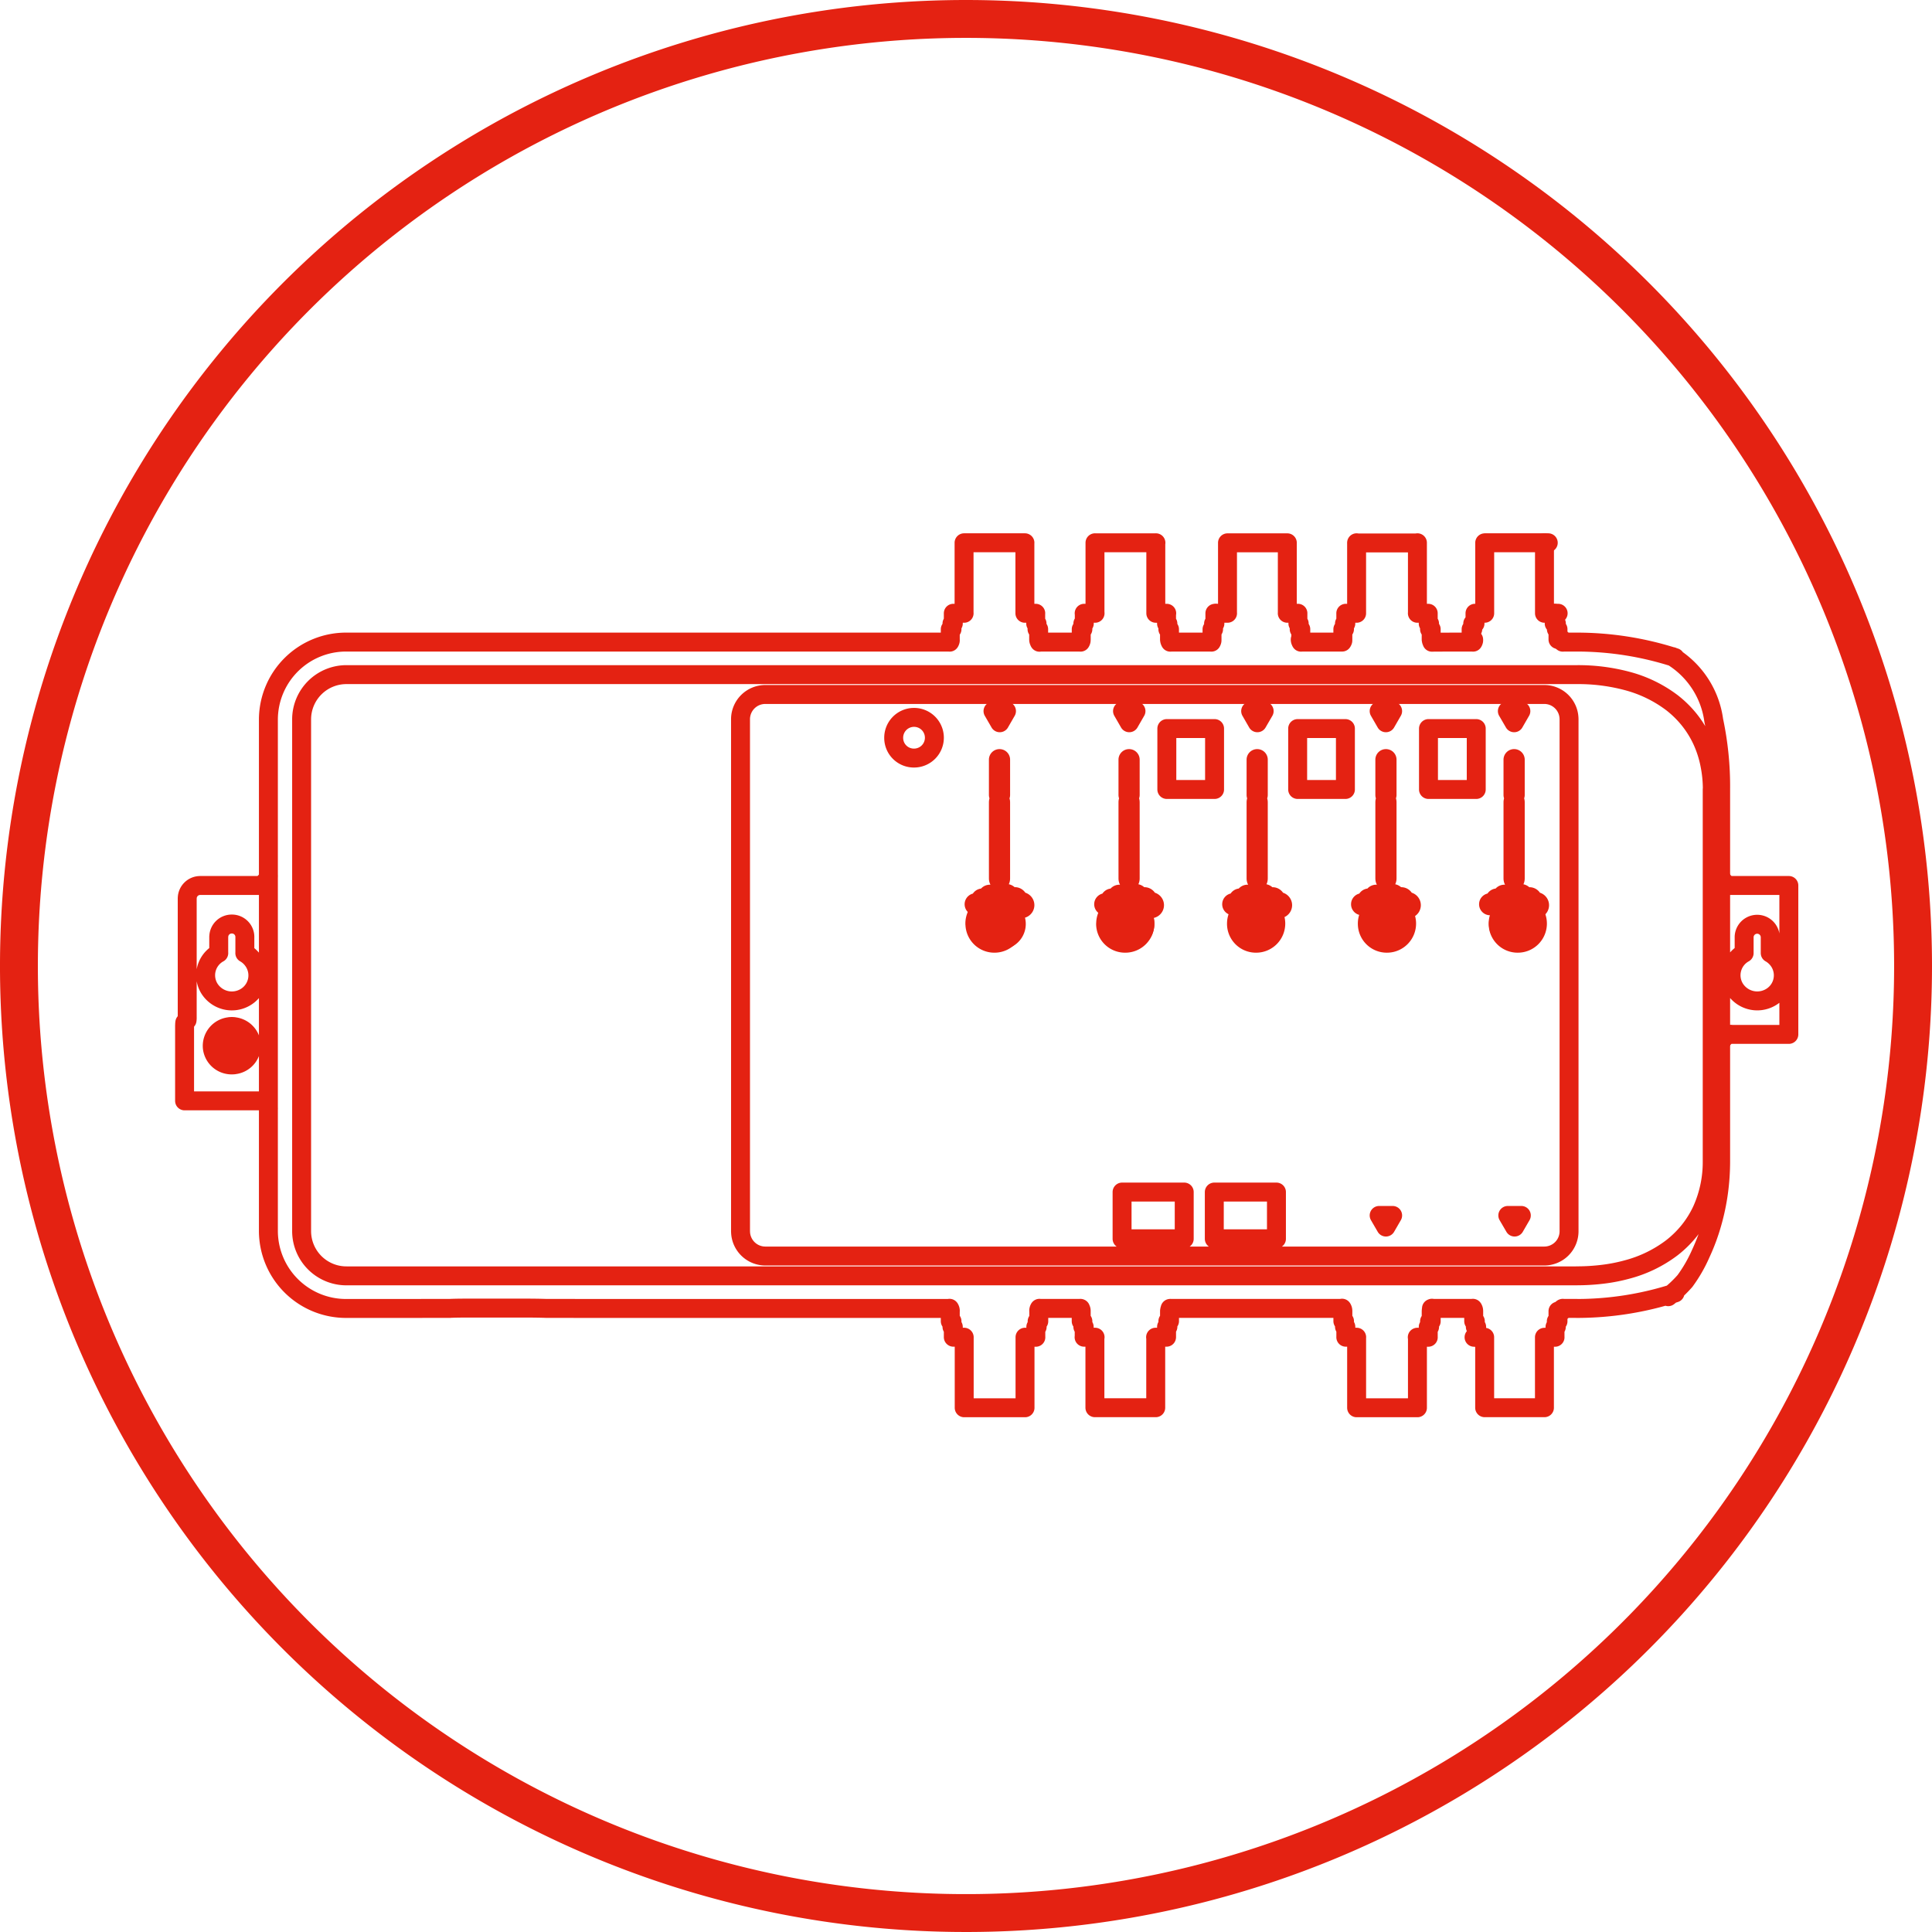
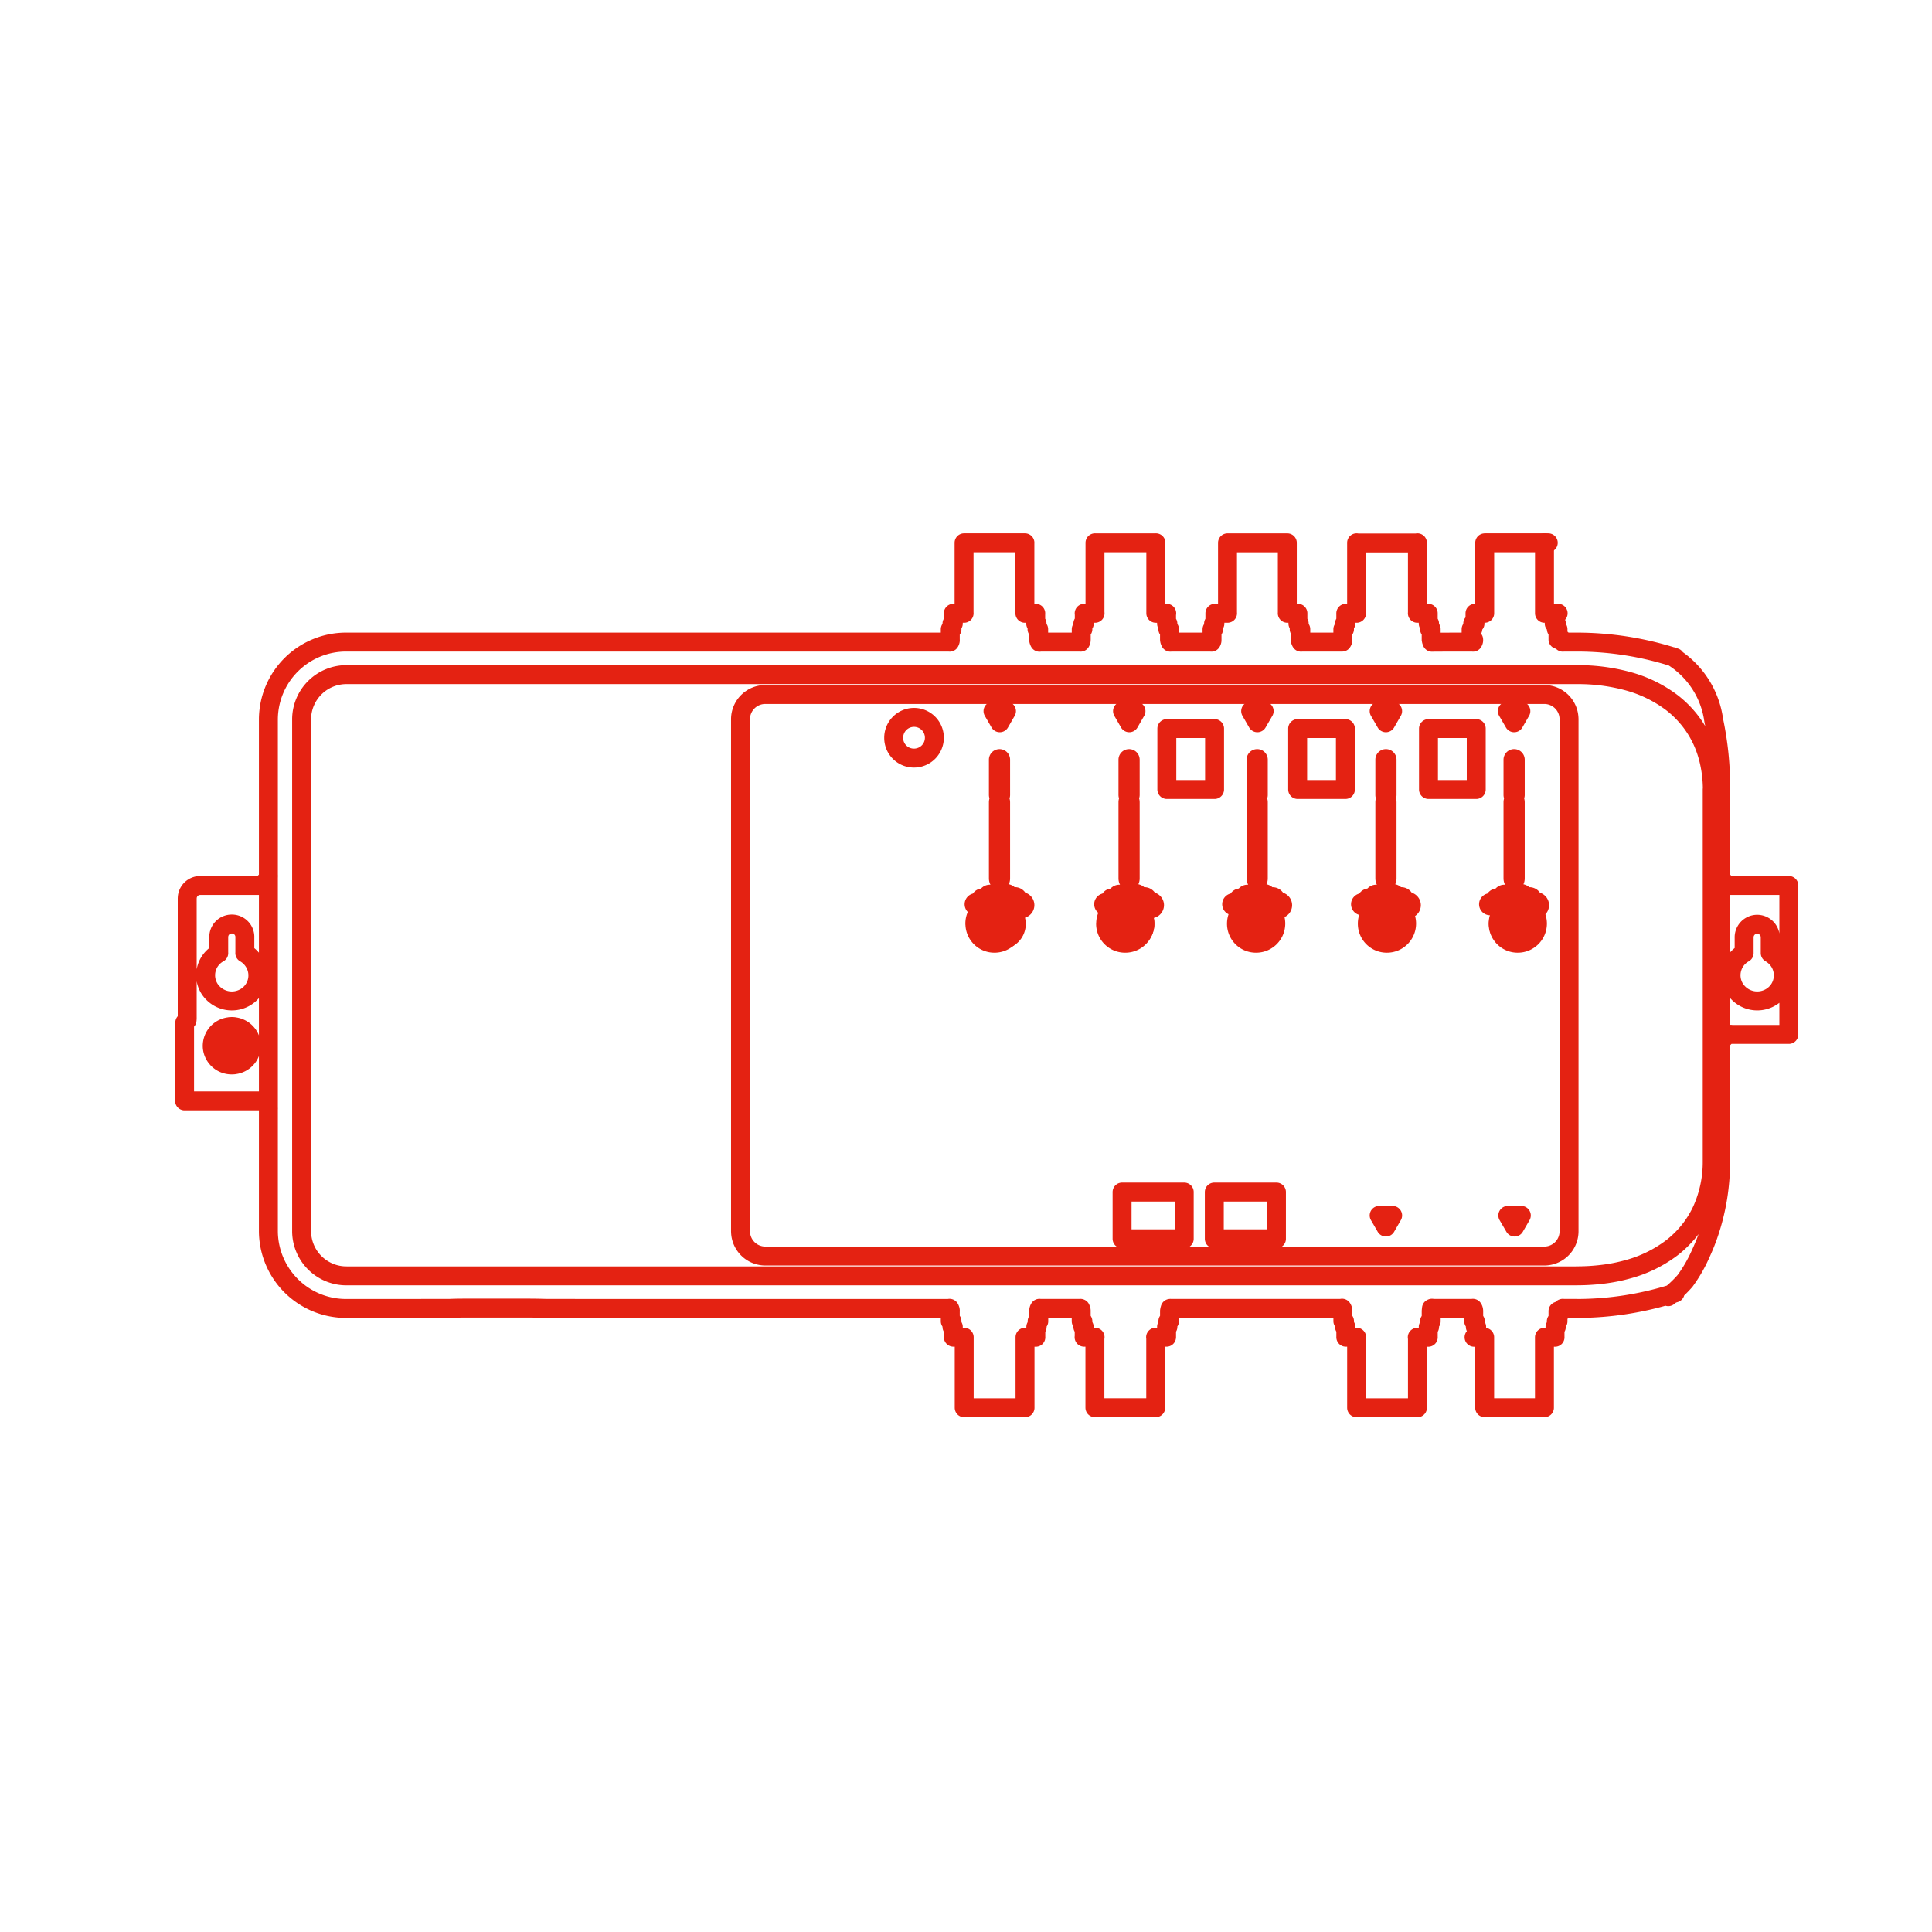
<svg xmlns="http://www.w3.org/2000/svg" width="102" height="102" viewBox="0 0 102 102">
  <g transform="translate(-1093.666 -1708.057)">
-     <path d="M56.712,28.356a50,50,0,1,1-50-50A50,50,0,0,1,56.712,28.356Z" transform="translate(1137.954 1730.701)" fill="none" stroke="#e42212" stroke-linecap="round" stroke-width="2" />
    <path d="M41.567,5.193A1.308,1.308,0,0,0,40.246,3.9m1.322,28.352V5.193M40.246,33.547a1.308,1.308,0,0,0,1.322-1.295M-.853,33.547h41.1m-42.42-1.295A1.31,1.31,0,0,0-.853,33.547M-2.174,5.193v27.06M-.853,3.9A1.309,1.309,0,0,0-2.174,5.193M40.246,3.9H-.853M5.913,6.207a1.074,1.074,0,1,1,1.074,1.05A1.064,1.064,0,0,1,5.913,6.207Zm14.42,2.708V5.7m2.52,3.215h-2.52M22.853,5.7V8.915M20.333,5.7h2.52M27.24,8.915V5.7m2.52,3.215H27.24M29.761,5.7V8.915M27.24,5.7h2.52m4.387,3.215V5.7m2.52,3.215h-2.52M36.668,5.7V8.915M34.148,5.7h2.52m1.157,10.316a1.037,1.037,0,1,1,1.036,1.016A1.026,1.026,0,0,1,37.825,16.016Zm-6.907,0a1.037,1.037,0,1,1,1.036,1.016A1.026,1.026,0,0,1,30.918,16.016Zm-6.907,0a1.037,1.037,0,1,1,1.036,1.016A1.026,1.026,0,0,1,24.01,16.016Zm-6.907,0a1.037,1.037,0,1,1,1.036,1.016A1.026,1.026,0,0,1,17.1,16.016Zm-6.907,0a1.037,1.037,0,1,1,1.036,1.016A1.026,1.026,0,0,1,10.2,16.016ZM21.251,30.17v2.468M17.97,30.17h3.281M17.97,32.637V30.17m3.281,2.468H17.97m4.869-2.468H26.12m-3.281,2.468V30.17m3.281,2.468H22.839M26.12,30.17v2.468m23.451-4.1V8.915m-7.6,27.4a16.887,16.887,0,0,0,5.192-.817m-70.119.817H-19m-8.1-4.059a4.1,4.1,0,0,0,4.146,4.059M-27.1,5.193v27.06m4.146-31.119A4.1,4.1,0,0,0-27.1,5.193m4.146-4.059H8.858m38.307.817a16.887,16.887,0,0,0-5.192-.817m7.153,27.4a6.172,6.172,0,0,1-.536,2.578,5.345,5.345,0,0,1-.679,1.1,5.511,5.511,0,0,1-.916.9,6.75,6.75,0,0,1-2.351,1.143,8.836,8.836,0,0,1-1.312.256,11.341,11.341,0,0,1-1.359.081M49.126,8.915V28.533M41.973,2.852a10.008,10.008,0,0,1,2.671.337A6.81,6.81,0,0,1,47,4.333a5.511,5.511,0,0,1,.916.9,5.345,5.345,0,0,1,.679,1.1A5.674,5.674,0,0,1,49,7.593a6.593,6.593,0,0,1,.132,1.322M-22.954,2.852H41.973m-64.928,0a2.365,2.365,0,0,0-2.391,2.341m0,27.06V5.193m0,27.06a2.365,2.365,0,0,0,2.391,2.341m64.928,0h-64.93m69.762,1.1a6.359,6.359,0,0,0,.883-.829,7.6,7.6,0,0,0,.837-1.456,10.574,10.574,0,0,0,.584-1.569,11.622,11.622,0,0,0,.348-1.637,12.144,12.144,0,0,0,.114-1.666M47.026,1.9A4.7,4.7,0,0,1,49.207,5.27a16.756,16.756,0,0,1,.364,3.645m-60.527,27.4H8.867M41.241,1.134h.733m-5.486,0c-.116,0-2.038,0-2.156.007m-6.905-.007h2.147m-9.059,0h2.17m-9.073,0h2.156M41.224,36.312h.749m-7.668,0h2.18m-22.881,0h2.173m4.73,0h9.059m-48.567,0h.1m7.856,0h.1m-7.951,0h1.38M49.938,13.977a1.088,1.088,0,0,0,.174.007m0,7.855a1.088,1.088,0,0,0-.174.007m0,0-.3.3m.478-.3h3.056V13.984H50.112m.7,3.568a1.338,1.338,0,0,0-.508,1.847,1.4,1.4,0,0,0,1.885.5,1.338,1.338,0,0,0,.508-1.847,1.387,1.387,0,0,0-.508-.5m-1.377,0v-.858m1.377,0a.689.689,0,0,0-1.377,0m1.377,0v.858m-2.256-3.575-.3-.3M-27.332,25.361a1.048,1.048,0,0,0-.172-.007M-30.7,13.984h3.056m0,0a1.088,1.088,0,0,0,.174-.007m-4.055,7.407v3.971m0,0H-27.5m-.842-8.661a.683.683,0,0,0-.689-.675.683.683,0,0,0-.689.675m1.377,0v.858m-1.377,0A1.338,1.338,0,0,0-30.23,19.4a1.4,1.4,0,0,0,1.885.5,1.336,1.336,0,0,0,.505-1.847,1.363,1.363,0,0,0-.505-.5m-1.377,0v-.858m-.974-2.71a.683.683,0,0,0-.689.677m-.128,6.556a.856.856,0,0,0-.009.168m.009-.168.118-.118m0,0a.875.875,0,0,0,.009-.168m0,0V14.66m4.222,10.866-.169-.165m.169-11.681-.3.3m.366,11.781a.449.449,0,0,0-.063-.231m.063-12.08v.029a.068.068,0,0,0,0,.02c0,.009,0,.018,0,.025s0,.027-.007.038-.012.041-.016.057a.205.205,0,0,1-.032.061m76.734-.231a.443.443,0,0,0,.063.231m-.063,8.7v-.018a.017.017,0,0,1,0-.011v-.018c0-.011,0-.02,0-.027s0-.027.007-.038.012-.041.016-.057a.2.2,0,0,1,.032-.061M-12.43,36.312h1.38m-5.4-.016c-.359,0-.721,0-1.081.016m1.081-.016h2.935m1.081.016c-.359-.011-.719-.016-1.081-.016m-2.935,0h0m2.935,0h0m-4.016.016h.021m5.055,0h.021M41.238,1.139A.179.179,0,0,1,41.22,1.1a.21.21,0,0,1-.023-.091S41.2,1,41.2,1M36.531,1a.252.252,0,0,1,0,.059.239.239,0,0,1-.032.079m-2.163,0a.179.179,0,0,1-.019-.036.21.21,0,0,1-.023-.091.043.043,0,0,1,0-.016M29.624,1a.252.252,0,0,1,0,.059.227.227,0,0,1-.037.075M22.719.994V.457H22.8v-.3h.07V-.387m4.549,1.526A.179.179,0,0,1,27.4,1.1a.21.21,0,0,1-.023-.091.043.043,0,0,1,0-.016M22.717,1a.252.252,0,0,1,0,.059.239.239,0,0,1-.032.079M20.474,1V.457h-.086v-.3h-.07V-.387m.2,1.526A.179.179,0,0,1,20.5,1.1a.21.21,0,0,1-.023-.091s0-.009,0-.016M15.809,1a.252.252,0,0,1,0,.059.239.239,0,0,1-.032.079M8.9.994V.457H8.99v-.3m4.619.985A.179.179,0,0,1,13.59,1.1a.21.21,0,0,1-.023-.091.043.043,0,0,1,0-.016M8.9,1a.252.252,0,0,1,0,.059.239.239,0,0,1-.032.079M36.534,36.45v.539h.086v.3h.07v.541m-.2-1.524a.119.119,0,0,1,.019.034.218.218,0,0,1,.023.091.043.043,0,0,1,0,.016m4.668,0a.245.245,0,0,1,.037-.14m-11.61.138v.539h.086v.3h.07v.541m-.2-1.524a.119.119,0,0,1,.019.034.218.218,0,0,1,.023.091s0,.009,0,.016m4.668,0a.245.245,0,0,1,.037-.14M8.9,36.45v.539H8.99v.3h.07v.541m-.2-1.524a.119.119,0,0,1,.019.034.218.218,0,0,1,.023.091s0,.009,0,.016m4.668,0a.245.245,0,0,1,.037-.14m6.868.14v.537h-.086v.3h-.07v.541M15.77,36.309a.119.119,0,0,1,.019.034.218.218,0,0,1,.023.091s0,.009,0,.016m4.668,0a.245.245,0,0,1,.037-.14M-29.143,23.453a1.143,1.143,0,0,0,.216,0m-.624-.928V22.36m.981,0v.163m-.38-.163h.38m-.38-.371v.371m-.167-.371h.167m0,0,.023-.025m-.19.4v-.371m0,0-.025-.025m-.408.4h.434m0,.163h-.434m.434.374v-.374m.167.374h-.167m0,0-.025.023m.192-.4V22.9m0,0,.023.023m.357-.4h-.38m.023.928A1.019,1.019,0,0,0-28,22.337a1.027,1.027,0,0,0-.923-.9m-.216,0a1.021,1.021,0,0,0-.921,1.116,1.022,1.022,0,0,0,.921.9m.23-.106a.912.912,0,0,0,.8-1.023.919.919,0,0,0-.8-.783m-.243,0a.917.917,0,0,0-.8,1.023.924.924,0,0,0,.8.783m0-1.807c0-.029,0-.057.007-.077s0-.029.007-.029m0,2.019s0-.011-.007-.029,0-.045-.007-.077m.014-1.381v-.532m0,2.019v-.532m.216-1.487a1.144,1.144,0,0,0-.216,0m.216,0s.007.011.009.029a.69.69,0,0,1,0,.077m0,1.807a.656.656,0,0,1,0,.077c0,.018,0,.029-.009.029m0-2.019v.532m0,.955v.532M9.63-4.109h3.211M9.06-.387V.154H8.99m.64-.541H9.06m4.352,0h-.573m0,0V-4.109m-3.211,0V-.387m3.782,0V.154h.07v.3h.086V1m16.785-5.1h3.211M29.782-.387V.154h-.07v.3h-.086V.994m.721-1.381h-.566m4.352,0h-.573m.573,0V.154h.07v.3h.086V1M33.563-.387V-4.109m-3.211,0V-.387m-.57,38.22h.573m3.779,0v-.541h.07v-.3h.086v-.537m-.735,1.381h.58m-3.782,0v3.722h3.211V37.833m-24.5,0h.568m3.784,0v-.541h.07v-.3h.086v-.537m-.723,1.381h.568m-3.782,0v3.722h3.211V37.833m3.7-41.942h3.211m.57,3.722h-.566m-3.786,0V.154H15.9v.3h-.086V.994m.73-1.381h-.575m3.782,0V-4.109m-3.211,0V-.387m3.2,38.22h.577m-4.352,0h.58m-.009,0v3.722h3.211V37.833M15.812,36.45v.539H15.9v.3h.07v.541M37.259-4.109h3.211m.522,3.722h-.517" transform="translate(1134.936 1740.822)" fill="none" stroke="#e42212" stroke-linecap="round" stroke-linejoin="round" stroke-width="1" />
    <path d="M17.1,2.076v.541h.115v.3H17.3V3.46m-.713-1.383V-1.643m-3.156,0V2.076h-.512v.541H12.8v.3a.546.546,0,0,1-.086,0v.537M-.148-1.643H3.01m.559,3.719H3.008m-3.154,0H-.707m3.717,0V-1.643m-3.158,0V2.076m3.717,0v.541h.068v.3h.084V3.46M12.869,40.3h.559m3.715,0v-.543h.068v-.3H17.3v-.537M16.589,40.3h.555m-3.715,0v3.719h3.156V40.3m-1.75-20.988a.846.846,0,0,0,.337,0m0-1.659a.846.846,0,0,0-.337,0m.337,1.659a.846.846,0,0,0,0-1.659m0,1.571V17.74m0,0v-.088m0,1.659v-.088m-.337-1.571a.846.846,0,0,0,0,1.659m0-1.571v1.483m0,0v.088m0-1.659v.088M8.045,19.311a.857.857,0,0,0,.34,0m0-1.659a.857.857,0,0,0-.34,0m.34,1.659a.847.847,0,0,0,0-1.659m0,1.571V17.74m0,0v-.088m0,1.659v-.088m-.34-1.571a.847.847,0,0,0,0,1.659m0-1.571v1.483m0,0v.088m0-1.659v.088m-20.361,1.571a.857.857,0,0,0,.34,0m0-1.659a.857.857,0,0,0-.34,0m.34,1.659a.849.849,0,0,0,.661-1,.848.848,0,0,0-.661-.661m0,1.571V17.74m0,0v-.088m0,1.659v-.088m-.34-1.571a.849.849,0,0,0-.663,1,.851.851,0,0,0,.663.661m0-1.571v1.483m0,0v.088m0-1.659v.088m6.787,1.571a.857.857,0,0,0,.34,0m0-1.659a.857.857,0,0,0-.34,0m.34,1.659a.846.846,0,0,0,.661-1,.848.848,0,0,0-.661-.661m0,1.571V17.74m0,0v-.088m0,1.659v-.088m-.34-1.571a.846.846,0,0,0-.661,1,.851.851,0,0,0,.661.661m0-1.571v1.483m0,0v.088m0-1.659v.088m6.787,1.571a.857.857,0,0,0,.34,0m0-1.659a.857.857,0,0,0-.34,0m.34,1.659a.847.847,0,0,0,0-1.659m0,1.571V17.74m0,0v-.088m0,1.659v-.088m-.34-1.571a.847.847,0,0,0,0,1.659m0-1.571v1.483m0,0v.088m0-1.659v.088m-13.443-6.013a.06.06,0,0,1-.059-.059V9.807a.058.058,0,0,1,.059-.059.057.057,0,0,1,.059.059v1.861a.058.058,0,0,1-.059.059m0,4.473c-.032,0-.059-.057-.059-.127V12.058c0-.07.027-.129.059-.129s.059.059.059.129v4.016c0,.07-.025.127-.059.127m-1.177,1.238a.081.081,0,0,1-.081.081.082.082,0,0,1-.084-.081.082.082,0,0,1,.084-.081.081.081,0,0,1,.081.081m.394-.22a.114.114,0,0,1-.115.113.112.112,0,0,1-.113-.113.112.112,0,0,1,.113-.113.114.114,0,0,1,.115.113m.4-.183a.128.128,0,0,1-.129.129.129.129,0,0,1-.129-.129.13.13,0,0,1,.129-.129.129.129,0,0,1,.129.129m.426-.038a.137.137,0,0,1-.138.138A.139.139,0,0,1-12.418,17a.14.14,0,0,1,.138-.138.139.139,0,0,1,.138.138m.48.038a.167.167,0,0,1-.168.168A.167.167,0,0,1-12,17.036a.167.167,0,0,1,.168-.168.167.167,0,0,1,.168.168m.46.172a.172.172,0,0,1-.172.172.172.172,0,0,1-.172-.172.172.172,0,0,1,.172-.172.172.172,0,0,1,.172.172m.36.276a.192.192,0,0,1-.192.192.192.192,0,0,1-.19-.192.191.191,0,0,1,.19-.19.192.192,0,0,1,.192.19m5.5-5.757a.058.058,0,0,1-.059-.059V9.807a.057.057,0,0,1,.059-.059.058.058,0,0,1,.059.059v1.861a.06.06,0,0,1-.059.059m0,4.473c-.034,0-.059-.057-.059-.127V12.058c0-.07.025-.129.059-.129s.059.059.059.129v4.016c0,.07-.027.127-.059.127m-1.177,1.238a.083.083,0,0,1-.084.081.081.081,0,0,1-.081-.081.081.081,0,0,1,.081-.081.083.083,0,0,1,.084.081m.392-.22a.112.112,0,0,1-.113.113.114.114,0,0,1-.115-.113.114.114,0,0,1,.115-.113.112.112,0,0,1,.113.113m.4-.183a.129.129,0,0,1-.129.129.128.128,0,0,1-.129-.129.129.129,0,0,1,.129-.129.13.13,0,0,1,.129.129M-5.3,17a.137.137,0,0,1-.138.138A.137.137,0,0,1-5.574,17a.139.139,0,0,1,.138-.138A.139.139,0,0,1-5.3,17m.48.038a.167.167,0,0,1-.168.168.167.167,0,0,1-.168-.168.167.167,0,0,1,.168-.168.167.167,0,0,1,.168.168m.457.172a.172.172,0,0,1-.172.172.172.172,0,0,1-.172-.172.172.172,0,0,1,.172-.172.172.172,0,0,1,.172.172m.362.276a.192.192,0,0,1-.192.192.192.192,0,0,1-.192-.192.192.192,0,0,1,.192-.19.192.192,0,0,1,.192.19m5.42-5.757a.06.06,0,0,1-.059-.059V9.807a.058.058,0,0,1,.059-.059.057.057,0,0,1,.059.059v1.861a.058.058,0,0,1-.059.059m0,4.473c-.032,0-.059-.057-.059-.127V12.058c0-.07.027-.129.059-.129s.059.059.059.129v4.016c0,.07-.025.127-.059.127M.244,17.439a.081.081,0,0,1-.081.081.082.082,0,1,1,0-.163.081.081,0,0,1,.081.081m.394-.22a.114.114,0,1,1-.115-.113.114.114,0,0,1,.115.113m.4-.183a.128.128,0,0,1-.129.129.129.129,0,0,1-.129-.129.13.13,0,0,1,.129-.129.129.129,0,0,1,.129.129M1.466,17a.139.139,0,0,1-.138.138A.137.137,0,0,1,1.19,17a.139.139,0,0,1,.138-.138A.14.14,0,0,1,1.466,17m.48.038a.169.169,0,0,1-.17.168.168.168,0,1,1,0-.335.169.169,0,0,1,.17.168m.457.172a.172.172,0,1,1-.172-.172.172.172,0,0,1,.172.172m.36.276a.191.191,0,1,1-.19-.19.192.192,0,0,1,.19.19m5.454-5.757a.058.058,0,0,1-.059-.059V9.807a.057.057,0,0,1,.059-.059.058.058,0,0,1,.059.059v1.861a.06.06,0,0,1-.059.059m0,4.473c-.034,0-.059-.057-.059-.127V12.058c0-.07.025-.129.059-.129s.059.059.059.129v4.016c0,.07-.027.127-.059.127M7.04,17.439a.083.083,0,0,1-.084.081.081.081,0,0,1,0-.163.083.083,0,0,1,.084.081m.392-.22a.113.113,0,1,1-.113-.113.112.112,0,0,1,.113.113m.4-.183a.129.129,0,0,1-.129.129.128.128,0,0,1-.129-.129.129.129,0,0,1,.129-.129.13.13,0,0,1,.129.129M8.26,17a.138.138,0,0,1-.276,0,.138.138,0,1,1,.276,0m.48.038a.168.168,0,1,1-.168-.168.167.167,0,0,1,.168.168m.457.172a.172.172,0,1,1-.172-.172.172.172,0,0,1,.172.172m.362.276a.192.192,0,1,1-.192-.19.192.192,0,0,1,.192.19m5.426-5.757a.06.06,0,0,1-.061-.059V9.807a.06.06,0,0,1,.12,0v1.861a.06.06,0,0,1-.059.059m0,4.473c-.034,0-.061-.057-.061-.127V12.058c0-.07.027-.129.061-.129s.059.059.059.129v4.016c0,.07-.027.127-.059.127m-1.179,1.238a.081.081,0,0,1-.081.081.082.082,0,1,1,0-.163.081.081,0,0,1,.081.081m.394-.22a.114.114,0,1,1-.113-.113.114.114,0,0,1,.113.113m.4-.183a.129.129,0,0,1-.129.129.128.128,0,0,1-.129-.129.129.129,0,0,1,.129-.129.13.13,0,0,1,.129.129M15.029,17a.139.139,0,0,1-.138.138A.137.137,0,0,1,14.753,17a.139.139,0,0,1,.138-.138.14.14,0,0,1,.138.138m.48.038a.167.167,0,0,1-.168.168.168.168,0,1,1,0-.335.167.167,0,0,1,.168.168m.457.172a.172.172,0,1,1-.172-.172.172.172,0,0,1,.172.172m.362.276a.192.192,0,1,1-.192-.19.192.192,0,0,1,.192.19m-28.5-9.63.355-.616h-.711Zm6.837,0,.355-.616H-5.69Zm6.764,0,.358-.616H1.075Zm6.785,0,.355-.616H7.859Zm6.771,0,.355-.616h-.713ZM8.215,34.481l.355-.613H7.859Zm6.794,0,.355-.613h-.713Z" transform="translate(1158.62 1738.358)" fill="none" stroke="#e42212" stroke-linecap="round" stroke-linejoin="round" stroke-width="1" />
  </g>
</svg>